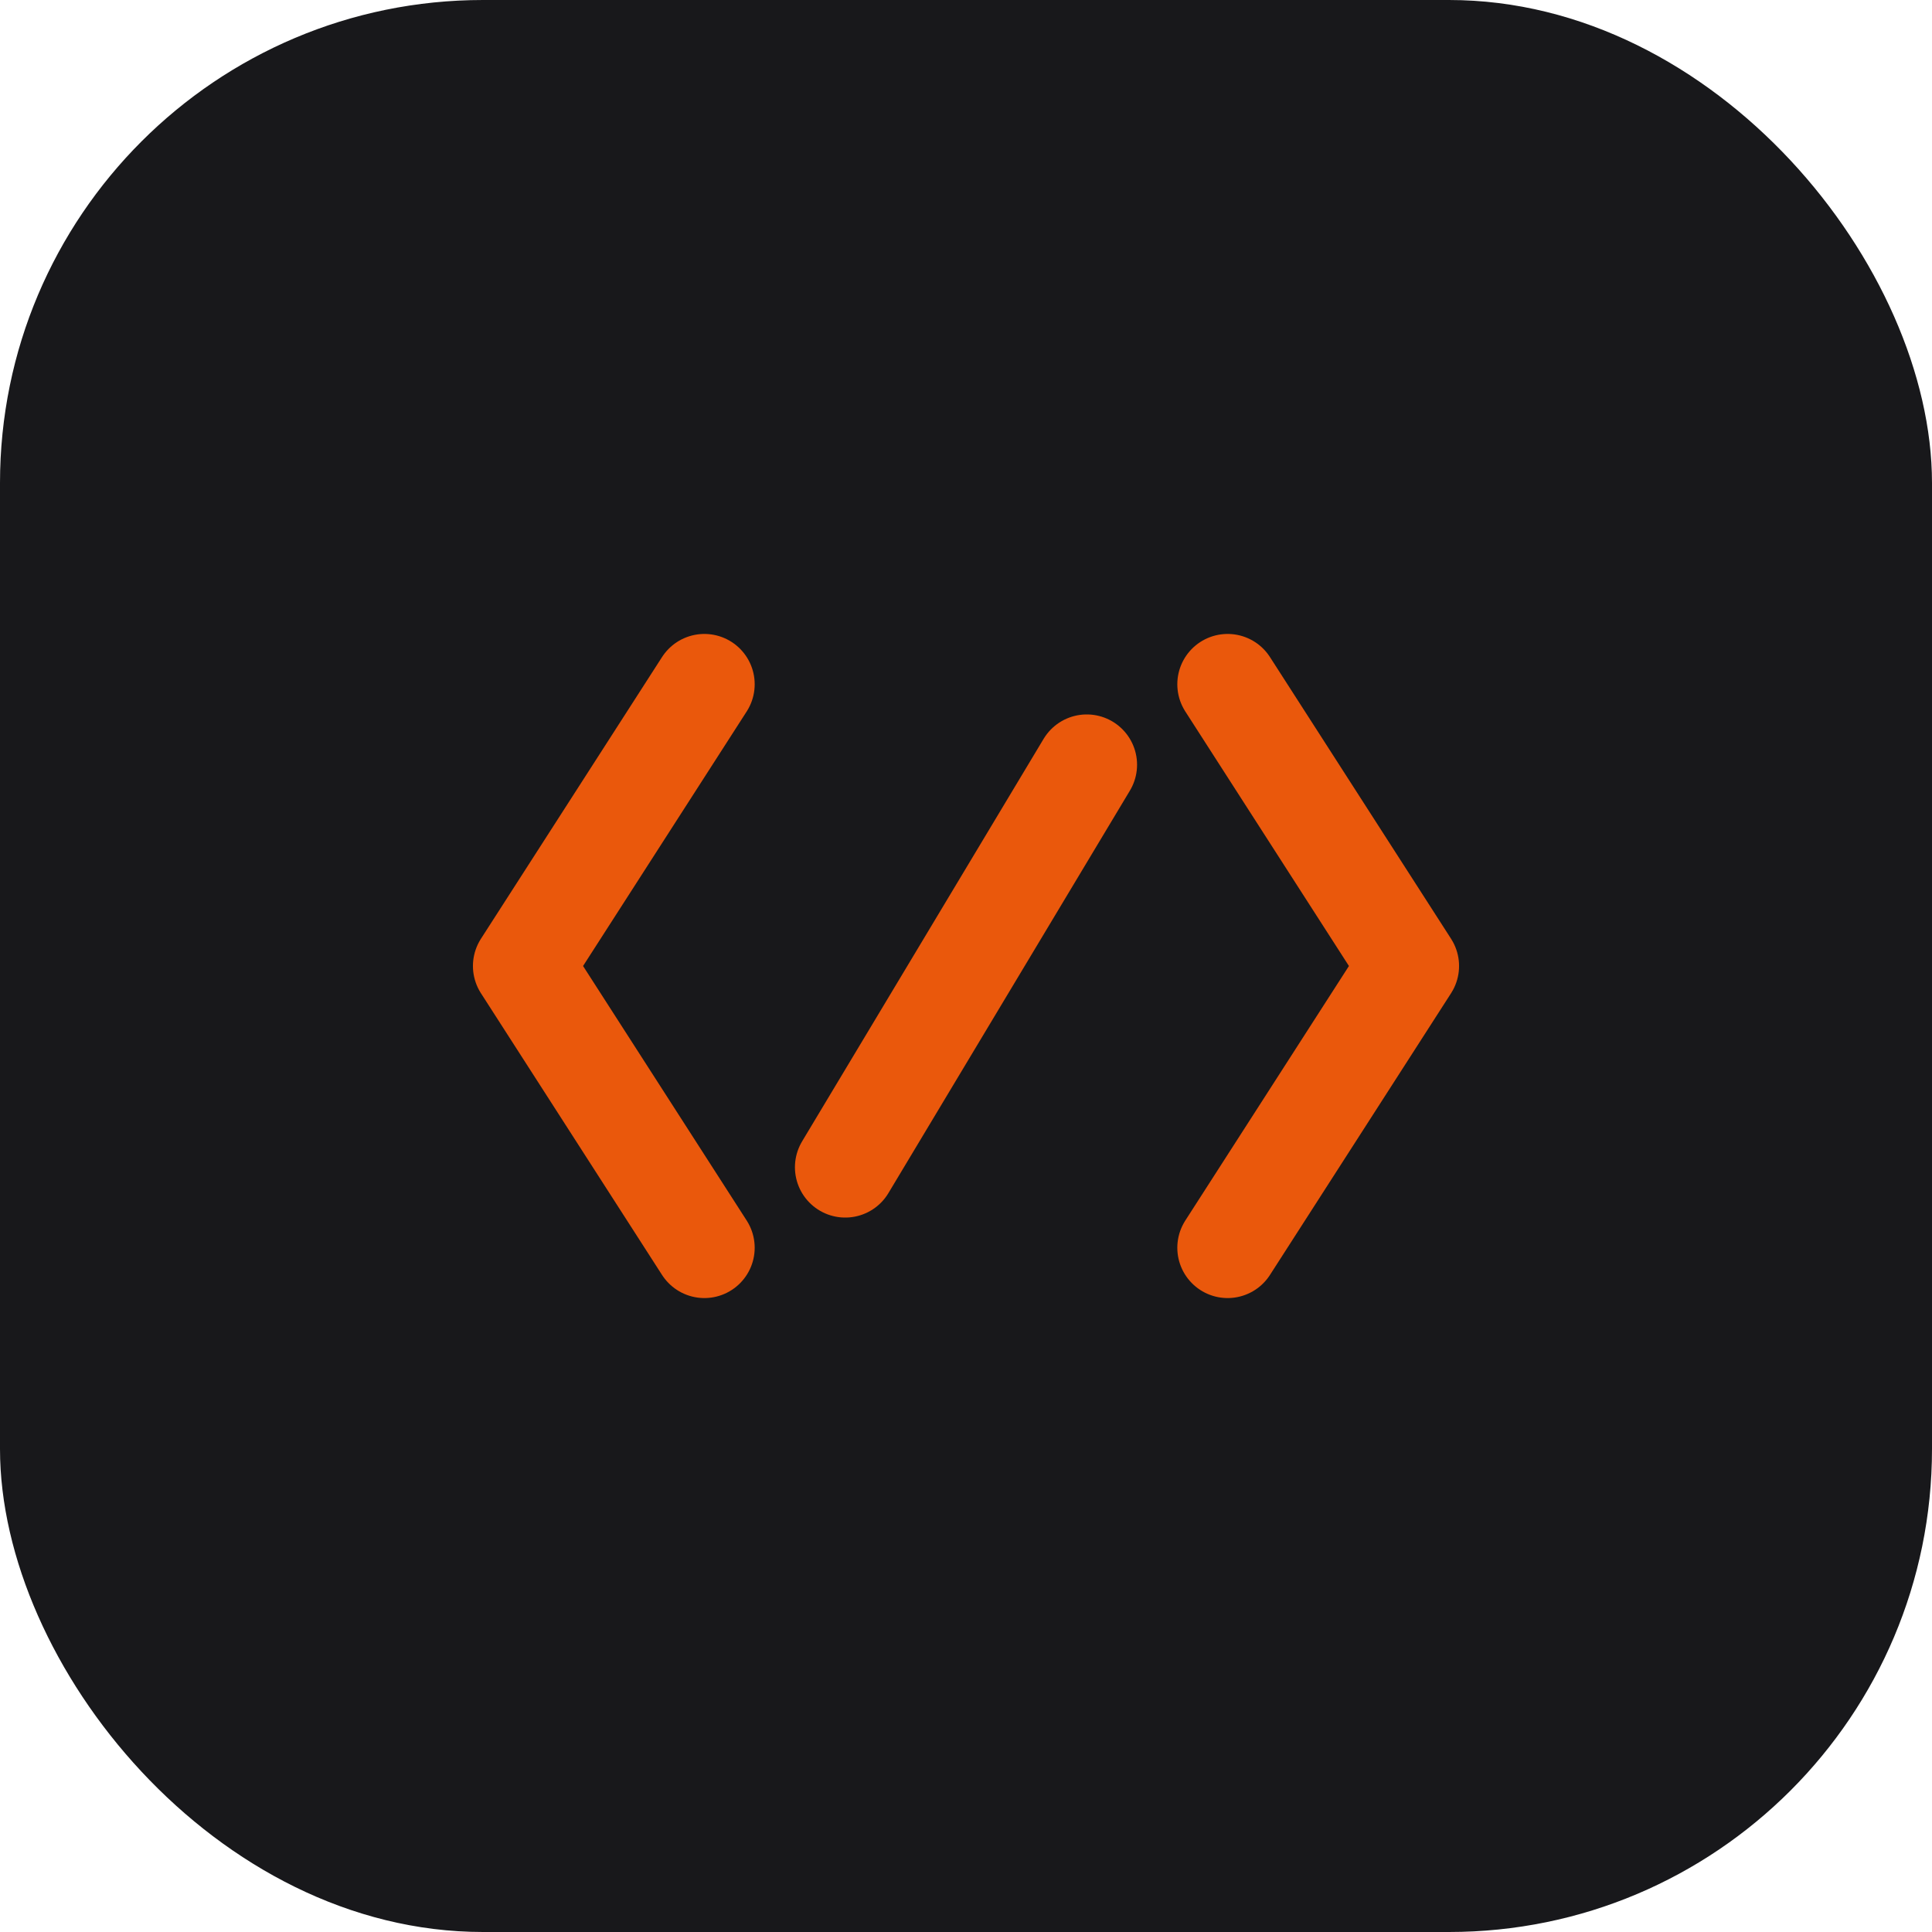
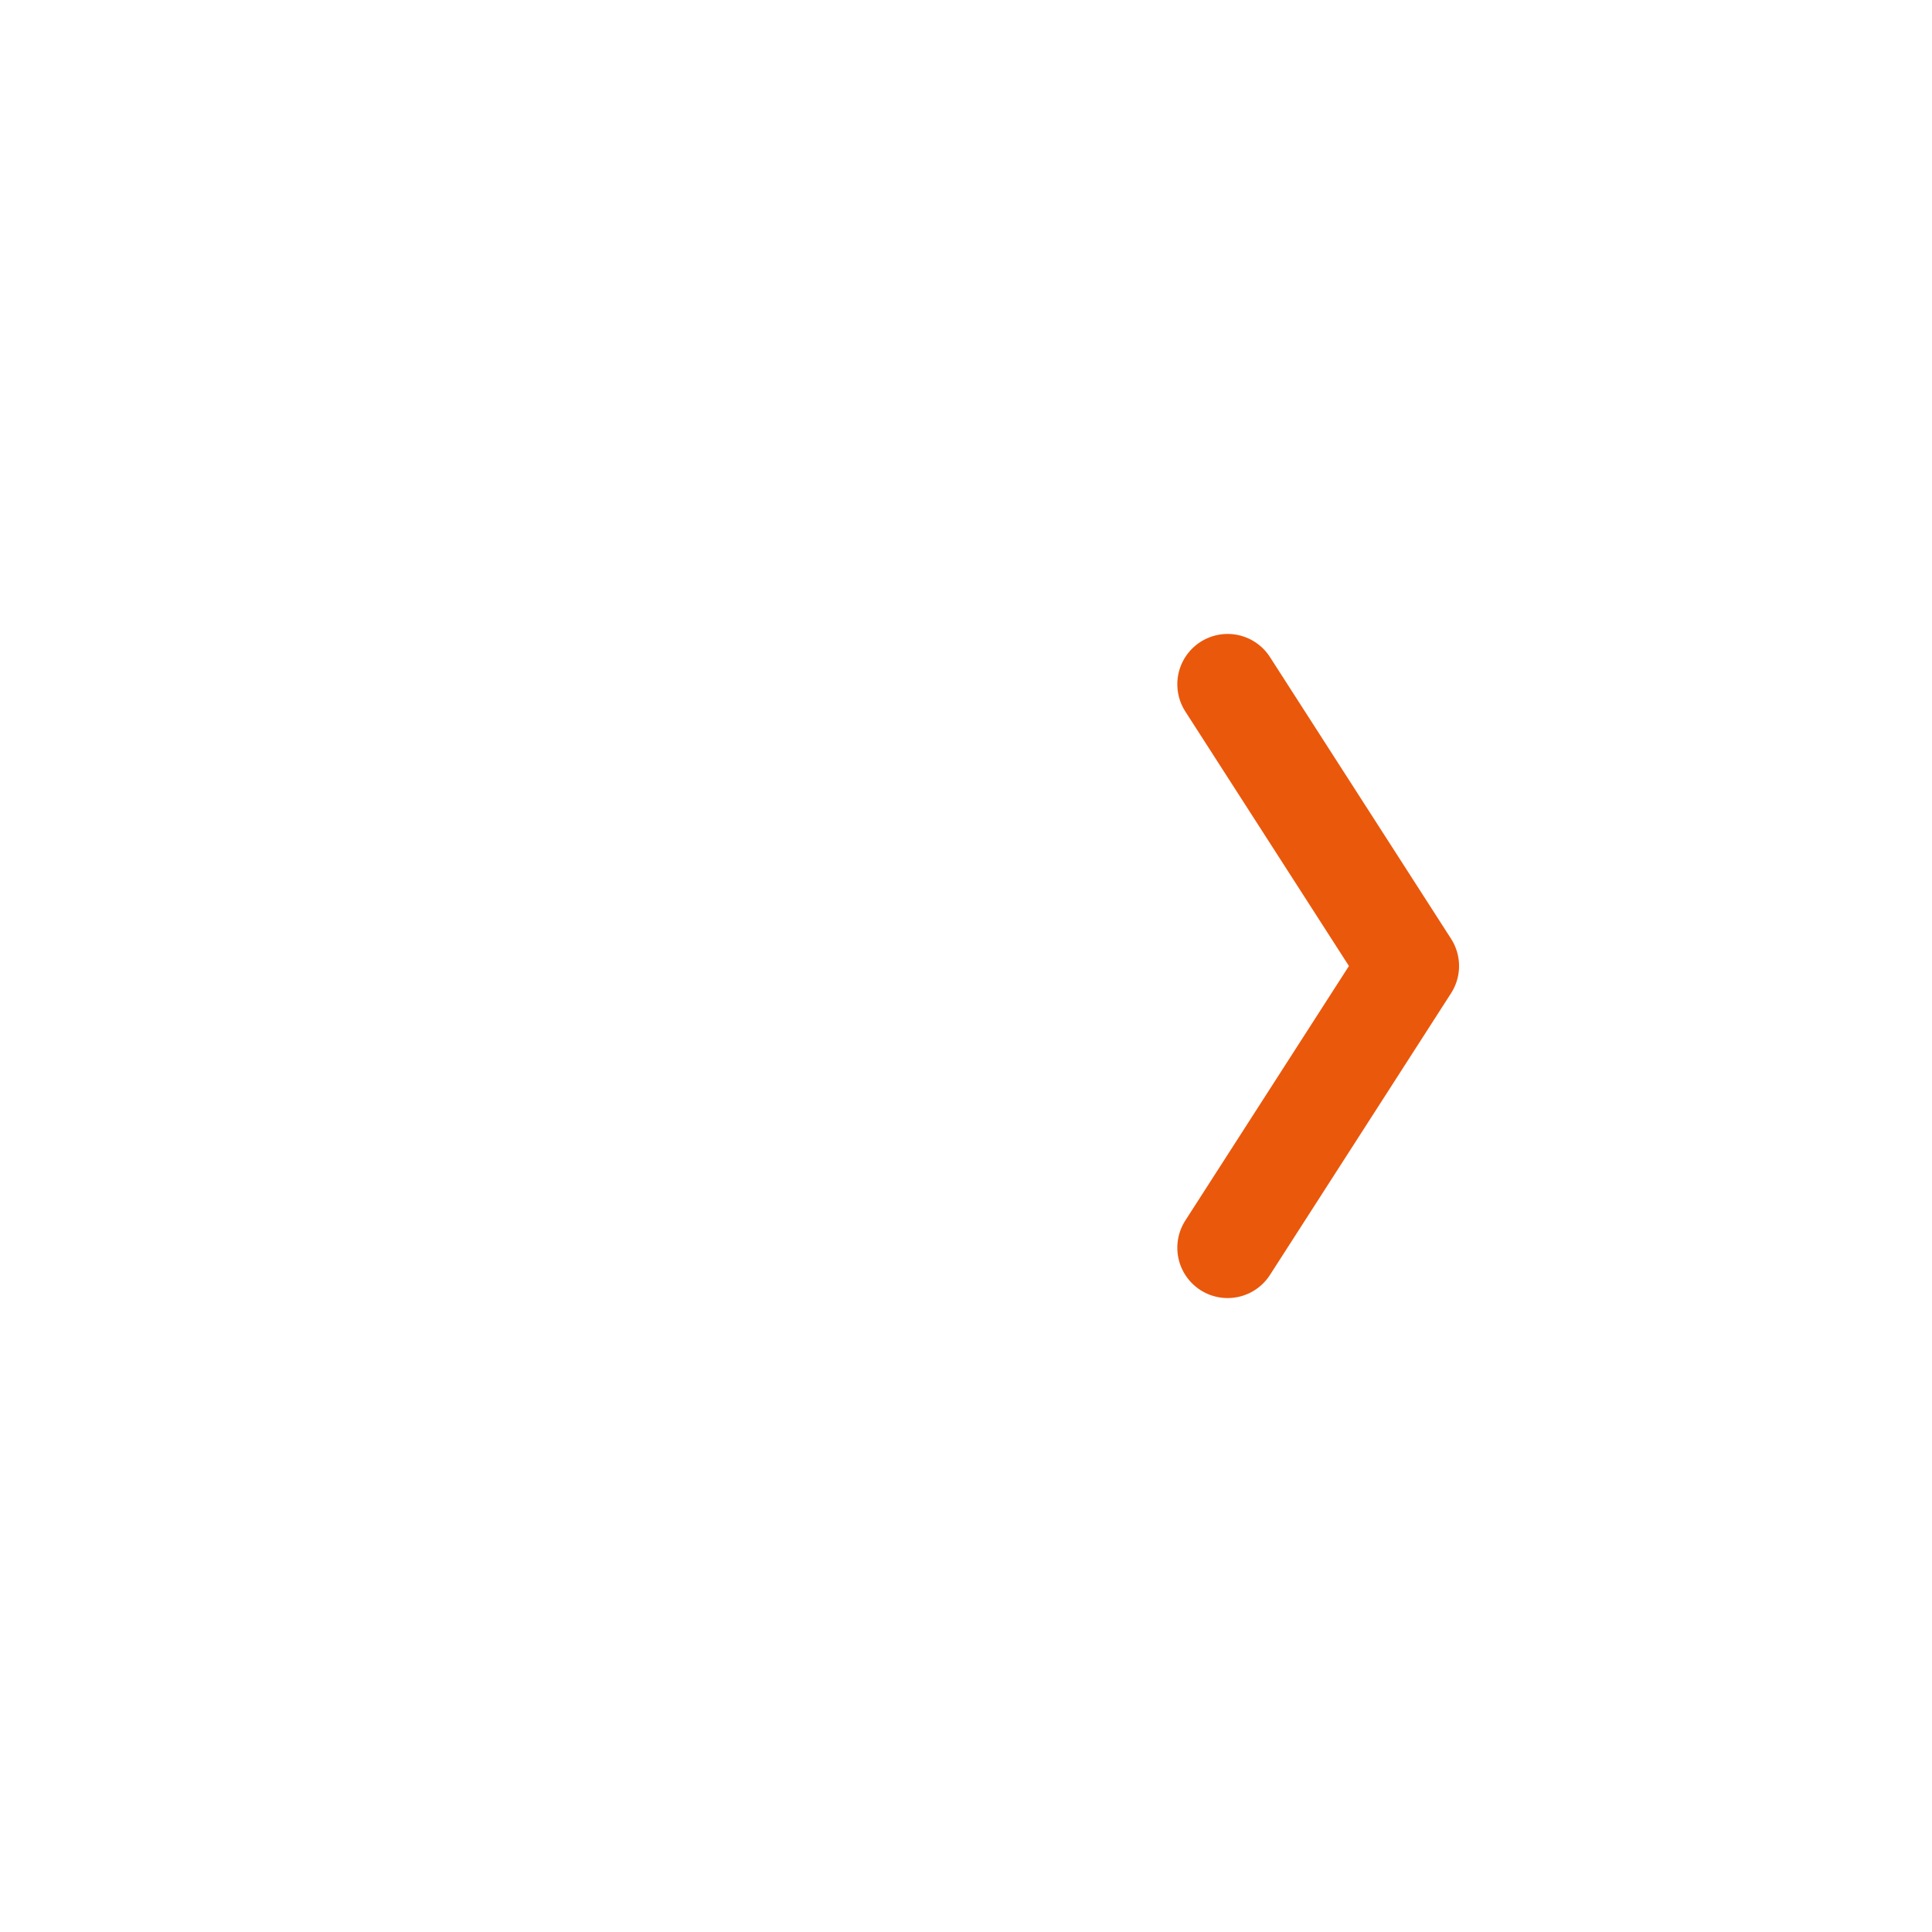
<svg xmlns="http://www.w3.org/2000/svg" width="48" height="48" viewBox="0 0 48 48" fill="none">
-   <rect width="48" height="48" rx="12" fill="#18181B" />
-   <path d="M17.5 17L13 24L17.5 31" stroke="#ea580c" stroke-width="2.5" stroke-linecap="round" stroke-linejoin="round" />
  <path d="M30.5 17L35 24L30.5 31" stroke="#ea580c" stroke-width="2.5" stroke-linecap="round" stroke-linejoin="round" />
-   <path d="M27 19L21 29" stroke="#ea580c" stroke-width="2.5" stroke-linecap="round" stroke-linejoin="round" />
</svg>